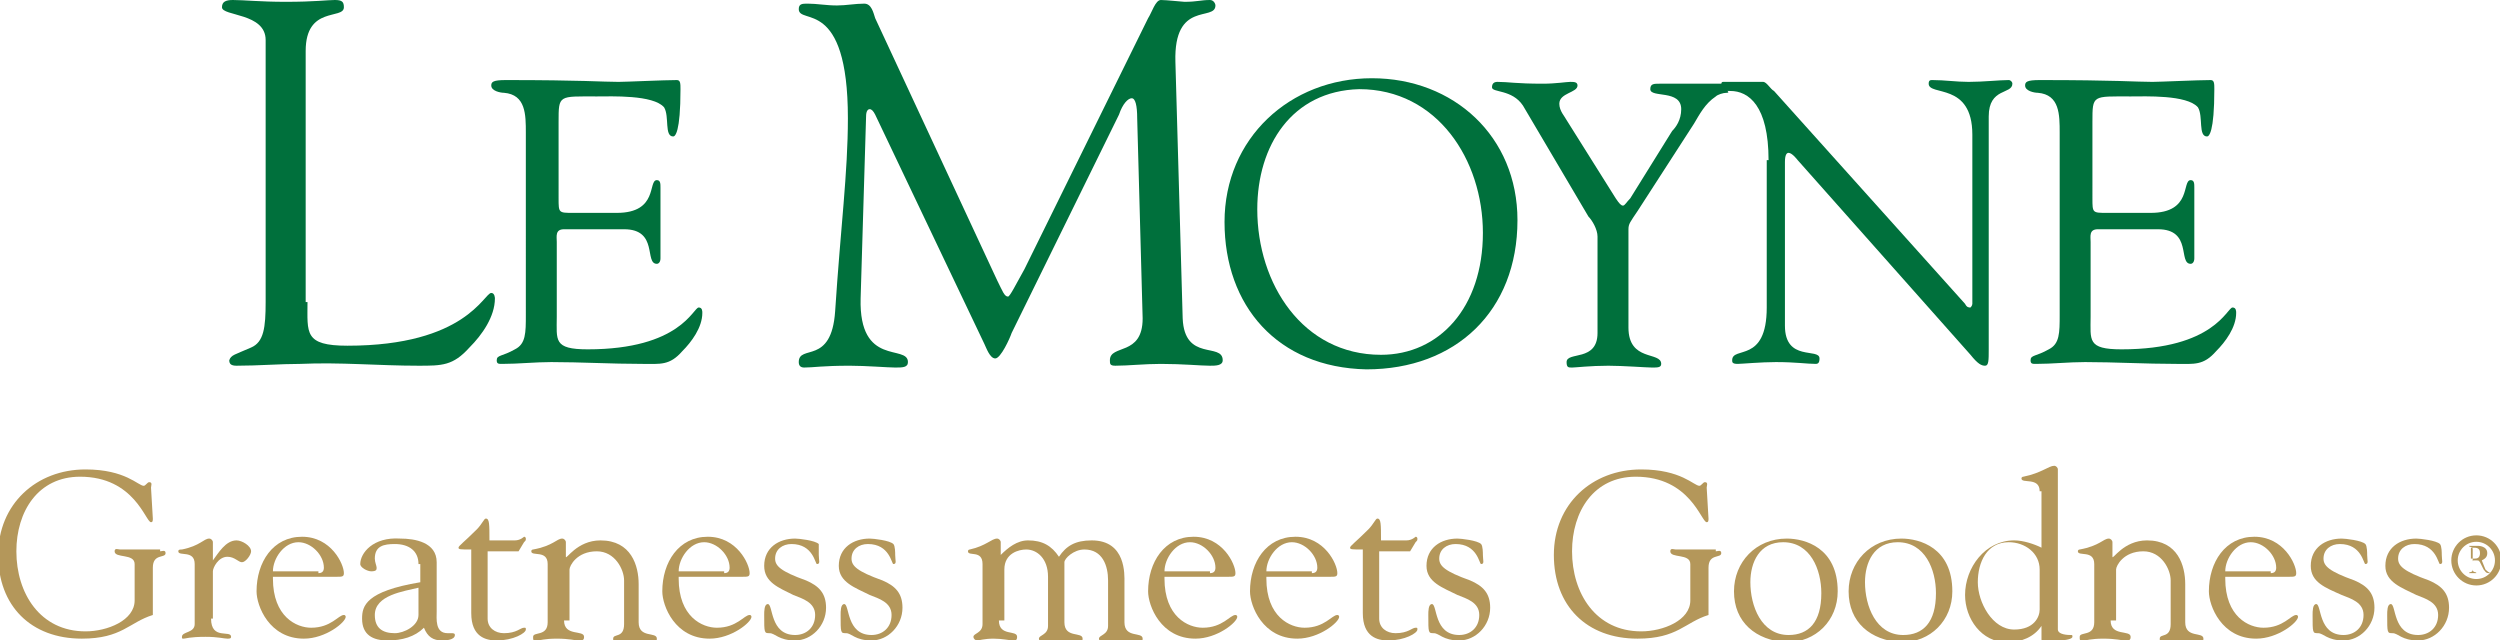
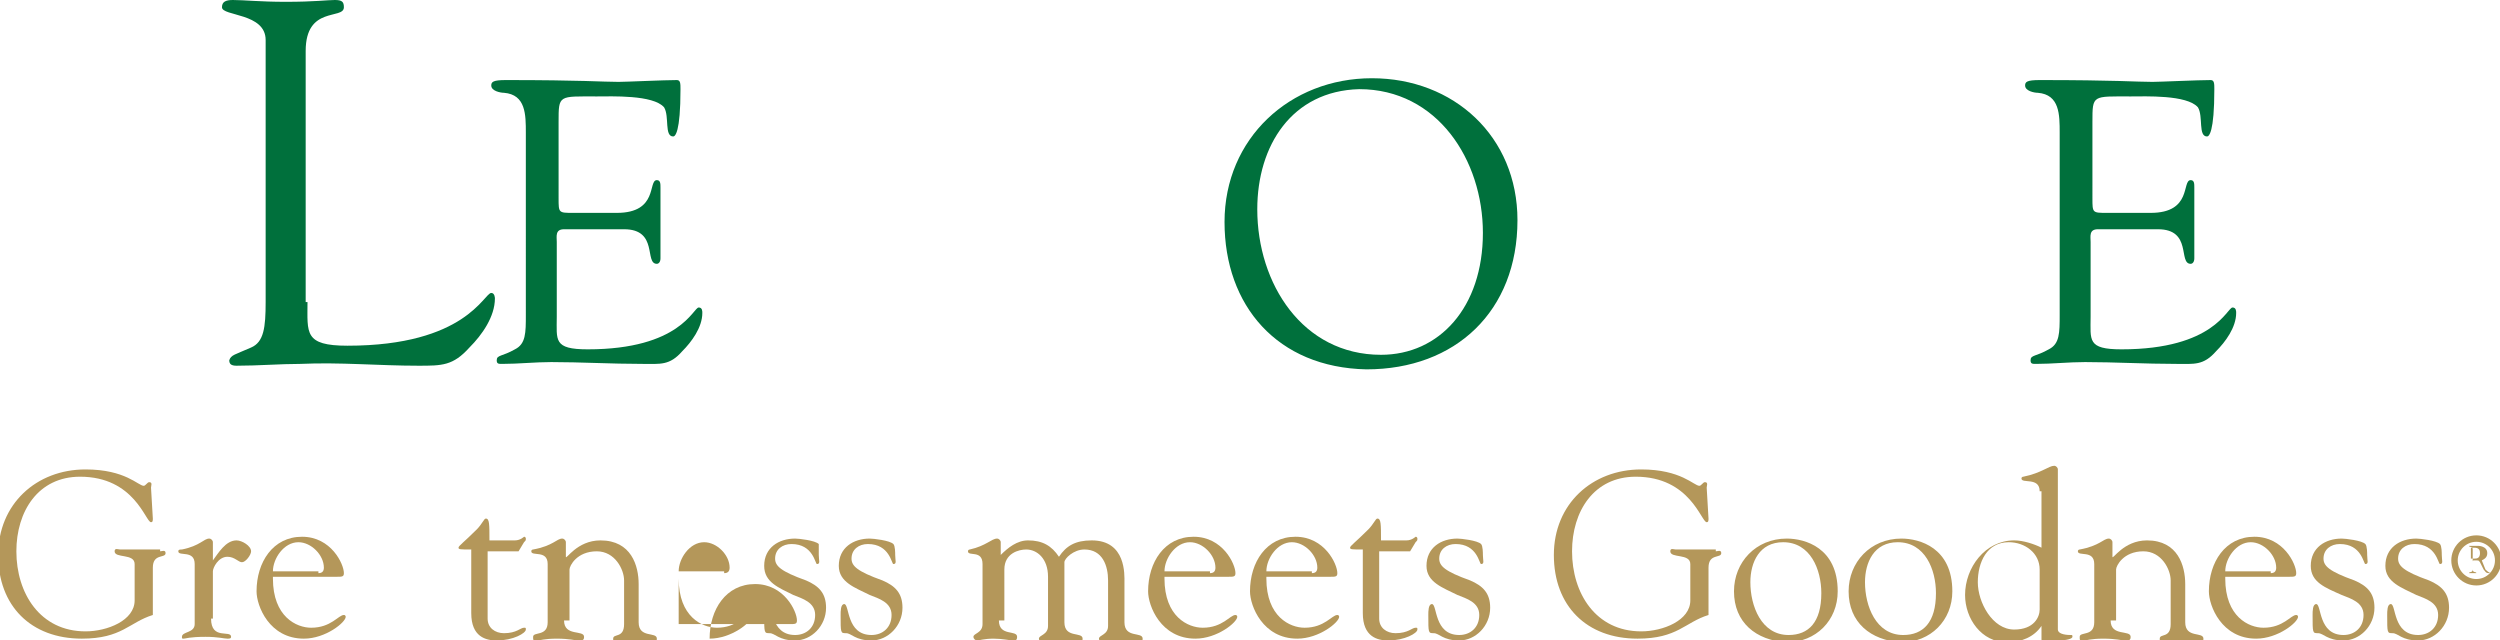
<svg xmlns="http://www.w3.org/2000/svg" version="1.1" id="Layer_1" x="0px" y="0px" viewBox="0 0 137.4 35.2" style="enable-background:new 0 0 137.4 35.2;" xml:space="preserve">
  <style type="text/css">
	.st0{fill:#00703C;}
	.st1{fill:#B4975A;}
	.st2{fill:none;stroke:#B4975A;stroke-width:0.354;stroke-miterlimit:10;}
</style>
  <g>
    <g>
      <path class="st0" d="M16.9,16.6c0,1.7-0.2,2.4,2.2,2.4c6.5,0,7.5-2.9,7.9-2.9c0.2,0,0.2,0.3,0.2,0.3c0,1-0.7,2-1.4,2.7    c-0.9,1-1.5,1-2.8,1c-2.2,0-4.3-0.2-6.5-0.1c-1.1,0-2.3,0.1-3.5,0.1c-0.3,0-0.4-0.1-0.4-0.3c0.1-0.3,0.3-0.3,1.2-0.7    c0.7-0.3,0.8-1.1,0.8-2.5V2.2c0-1.5-2.4-1.3-2.4-1.8c0-0.3,0.2-0.4,0.6-0.4c0.6,0,1.5,0.1,2.9,0.1C17.3,0.1,18,0,18.4,0    c0.4,0,0.5,0.1,0.5,0.4c0,0.7-2.1-0.1-2.1,2.4V16.6z" />
      <path class="st0" d="M30.7,10.9c0,0.8,0,0.8,0.8,0.8h2.4c2.3,0,1.7-1.8,2.2-1.8c0.2,0,0.2,0.2,0.2,0.4c0,0.8,0,1.5,0,2.2    c0,0.6,0,1.1,0,1.7c0,0.2-0.1,0.3-0.2,0.3c-0.7,0,0.1-1.9-1.8-1.9h-3.3c-0.5,0-0.4,0.4-0.4,0.7v4.1c0,1.3-0.2,1.8,1.7,1.8    c5.1,0,5.8-2.3,6.1-2.3c0.2,0,0.2,0.2,0.2,0.3c0,0.8-0.6,1.6-1.1,2.1c-0.7,0.8-1.2,0.7-2.2,0.7c-1.7,0-3.4-0.1-5-0.1    c-0.9,0-1.8,0.1-2.7,0.1c-0.2,0-0.3,0-0.3-0.2c0-0.3,0.3-0.2,1-0.6c0.6-0.3,0.6-0.9,0.6-1.9V7.3c0-1,0-2.1-1.2-2.2    c-0.2,0-0.7-0.1-0.7-0.4c0-0.2,0.1-0.3,0.8-0.3c4.2,0,5.3,0.1,6.2,0.1c0.4,0,2.5-0.1,3.2-0.1c0.2,0,0.2,0.2,0.2,0.5    c0,2.4-0.3,2.6-0.4,2.6c-0.5,0-0.2-1.1-0.5-1.6c-0.6-0.7-2.9-0.6-3.7-0.6c-2.1,0-2.1-0.1-2.1,1.4V10.9z" />
-       <path class="st0" d="M65,17.5c0.1,2.4,2.2,1.3,2.2,2.3c0,0.3-0.4,0.3-0.7,0.3c-0.5,0-1.5-0.1-2.7-0.1c-0.9,0-1.8,0.1-2.5,0.1    c-0.3,0-0.3-0.1-0.3-0.3c0-0.9,1.8-0.2,1.8-2.3l-0.3-11c0-0.7-0.1-1.1-0.3-1.1c-0.2,0-0.5,0.3-0.7,0.9l-5.9,12    c-0.1,0.3-0.6,1.4-0.9,1.4c-0.3,0-0.5-0.6-0.6-0.8l-6-12.6c-0.1-0.2-0.2-0.3-0.3-0.3c-0.1,0-0.2,0.1-0.2,0.4l-0.3,10    c-0.1,3.8,2.6,2.5,2.6,3.5c0,0.3-0.3,0.3-0.7,0.3c-0.4,0-1.6-0.1-2.5-0.1c-1.5,0-2,0.1-2.5,0.1c-0.2,0-0.3-0.1-0.3-0.3    c0-1,1.8,0.2,2-2.8c0.3-4.6,0.7-7.6,0.7-10.6c0-6.7-2.7-5.1-2.7-6c0-0.3,0.2-0.3,0.5-0.3c0.5,0,1,0.1,1.6,0.1c0.5,0,1-0.1,1.5-0.1    c0.4,0,0.5,0.5,0.6,0.8l6.7,14.4c0.3,0.6,0.4,0.9,0.6,0.9c0.1,0,0.4-0.6,0.9-1.5L63.1,1c0.2-0.3,0.4-1,0.7-1    c0.3,0,1.2,0.1,1.3,0.1c0.7,0,0.9-0.1,1.4-0.1c0.2,0,0.3,0.2,0.3,0.3c0,0.9-2.3-0.3-2.2,3.1L65,17.5z" />
      <path class="st0" d="M67.3,12.2c0-4.6,3.6-7.9,8.1-7.9c4.5,0,8,3.2,8,7.8c0,5-3.4,8.2-8.3,8.2C70.2,20.2,67.3,16.8,67.3,12.2z     M69.1,11.5c0,4.1,2.5,8,6.8,8c3.2,0,5.6-2.6,5.6-6.7c0-4-2.5-7.9-6.8-7.9C71,5,69.1,8,69.1,11.5z" />
      <g>
-         <path class="st0" d="M83.7,5.8C83.1,4.9,82,5.1,82,4.8c0-0.2,0.1-0.3,0.3-0.3c0.6,0,1,0.1,2.5,0.1c0.7,0,1.3-0.1,1.5-0.1     c0.2,0,0.4,0,0.4,0.2c0,0.4-1,0.4-1,1c0,0.4,0.3,0.7,0.4,0.9l2.7,4.3c0.2,0.3,0.3,0.4,0.4,0.4c0.1,0,0.2-0.2,0.4-0.4l2.3-3.7     c0.2-0.2,0.5-0.6,0.5-1.2c0-1.1-1.7-0.6-1.7-1.1c0-0.3,0.2-0.3,0.5-0.3c0.5,0,1.1,0,1.6,0c0.6,0,1.2,0,1.9,0     c0.1,0,0.2,0.2,0.2,0.3c0,0.1,0.2,0.2,0,0.2c-0.2,0-0.5,0.1-0.6,0.2c-0.6,0.4-0.9,1-1.2,1.5l-3.1,4.8c-0.4,0.6-0.5,0.7-0.5,1v5.4     c0,1.9,1.8,1.3,1.8,2c0,0.2-0.2,0.2-0.5,0.2c-0.3,0-1.6-0.1-2.4-0.1c-1,0-1.8,0.1-2,0.1c-0.2,0-0.3,0-0.3-0.3     c0-0.6,1.7,0,1.7-1.6v-5.3c0-0.4-0.3-0.9-0.5-1.1L83.7,5.8z" />
-         <path class="st0" d="M97.2,8.8c0-3-1.1-3.8-2.1-3.8c-0.5,0-0.5,0-0.5-0.3c0-0.1,0-0.2,0.1-0.2c0.4,0,0.9,0,1.2,0c0.3,0,0.7,0,1,0     c0.2,0,0.4,0.4,0.6,0.5L108,16.7c0.1,0.2,0.2,0.2,0.3,0.2c0,0,0.1-0.1,0.1-0.2V7.4c0-2.9-2.4-2.1-2.4-2.8c0-0.2,0.1-0.2,0.2-0.2     c0.7,0,1.3,0.1,2,0.1c0.8,0,1.7-0.1,2.2-0.1c0.1,0,0.2,0.1,0.2,0.2c0,0.6-1.3,0.2-1.3,1.8v12.8c0,0.6,0,0.9-0.2,0.9     c-0.2,0-0.4-0.1-0.8-0.6L98.8,8.8c0,0-0.3-0.4-0.5-0.4c-0.1,0-0.2,0.1-0.2,0.5v9c0,2,1.9,1.2,1.9,1.8c0,0.1,0,0.3-0.2,0.3     c-0.5,0-1.1-0.1-2.2-0.1c-0.8,0-1.9,0.1-2.1,0.1c-0.3,0-0.3-0.1-0.3-0.2c0-0.8,1.9,0.2,1.9-2.9V8.8z" />
-       </g>
+         </g>
      <path class="st0" d="M115,10.9c0,0.8,0,0.8,0.8,0.8h2.4c2.3,0,1.7-1.8,2.2-1.8c0.2,0,0.2,0.2,0.2,0.4c0,0.8,0,1.5,0,2.2    c0,0.6,0,1.1,0,1.7c0,0.2-0.1,0.3-0.2,0.3c-0.7,0,0.1-1.9-1.8-1.9h-3.3c-0.5,0-0.4,0.4-0.4,0.7v4.1c0,1.3-0.2,1.8,1.7,1.8    c5.1,0,5.8-2.3,6.1-2.3c0.2,0,0.2,0.2,0.2,0.3c0,0.8-0.6,1.6-1.1,2.1c-0.7,0.8-1.2,0.7-2.2,0.7c-1.7,0-3.4-0.1-5-0.1    c-0.9,0-1.8,0.1-2.7,0.1c-0.2,0-0.3,0-0.3-0.2c0-0.3,0.3-0.2,1-0.6c0.6-0.3,0.6-0.9,0.6-1.9V7.3c0-1,0-2.1-1.2-2.2    c-0.2,0-0.7-0.1-0.7-0.4c0-0.2,0.1-0.3,0.8-0.3c4.2,0,5.3,0.1,6.2,0.1c0.4,0,2.5-0.1,3.2-0.1c0.2,0,0.2,0.2,0.2,0.5    c0,2.4-0.3,2.6-0.4,2.6c-0.5,0-0.2-1.1-0.5-1.6c-0.6-0.7-2.9-0.6-3.7-0.6c-2.1,0-2.1-0.1-2.1,1.4V10.9z" />
    </g>
    <g>
      <path class="st1" d="M8.8,30.3c0.1,0,0.3-0.1,0.3,0.1c0,0.3-0.7,0-0.7,0.8v2.6c-1.3,0.4-1.7,1.3-3.9,1.3c-2.8,0-4.6-1.8-4.6-4.6    c0-2.8,2.1-4.7,4.8-4.7c2.2,0,2.9,0.9,3.2,0.9c0.1,0,0.2-0.2,0.3-0.2c0.2,0,0.1,0.2,0.1,0.3l0.1,1.7c0,0.1,0,0.2-0.1,0.2    c-0.3,0-0.9-2.5-3.9-2.5c-2.3,0-3.5,1.9-3.5,4.1c0,2.3,1.3,4.4,3.8,4.4c1.2,0,2.7-0.6,2.7-1.7v-2c0-0.6-1.1-0.3-1.1-0.7    c0-0.2,0.2-0.1,0.3-0.1H8.8z" />
      <path class="st1" d="M11.6,34c0,1.2,1.1,0.6,1.1,1c0,0.1-0.1,0.1-0.2,0.1c-0.2,0-0.5-0.1-1.2-0.1c-0.9,0-1.1,0.1-1.2,0.1    c-0.1,0-0.1,0-0.1-0.1c0-0.3,0.7-0.2,0.7-0.7v-3.3c0-0.8-0.9-0.4-0.9-0.7c0-0.1,0.1-0.1,0.2-0.1c1-0.2,1.2-0.6,1.5-0.6    c0.1,0,0.2,0.1,0.2,0.2v1h0c0.3-0.4,0.7-1.1,1.3-1.1c0.3,0,0.8,0.3,0.8,0.6c0,0.2-0.3,0.6-0.5,0.6c-0.2,0-0.4-0.3-0.8-0.3    c-0.5,0-0.8,0.6-0.8,0.8V34z" />
      <path class="st1" d="M15,31.8c0,2.1,1.3,2.7,2.1,2.7c1.1,0,1.5-0.7,1.8-0.7c0.1,0,0.1,0.1,0.1,0.1c0,0.3-1.1,1.2-2.3,1.2    c-1.9,0-2.6-1.8-2.6-2.6c0-1.6,0.9-3,2.5-3c1.6,0,2.3,1.5,2.3,2c0,0.2-0.1,0.2-0.4,0.2H15z M17.5,31.5c0.2,0,0.3-0.1,0.3-0.3    c0-0.7-0.7-1.4-1.4-1.4c-0.8,0-1.4,0.9-1.4,1.6H17.5z" />
-       <path class="st1" d="M23,31c0-0.7-0.5-1.1-1.3-1.1c-0.6,0-1.1,0.1-1.1,0.8c0,0.2,0.1,0.4,0.1,0.5c0,0.1,0,0.2-0.3,0.2    c-0.2,0-0.6-0.2-0.6-0.4c0-0.6,0.7-1.5,2.2-1.4c0.8,0,2,0.2,2,1.3v2.7c0,0.4-0.1,1.2,0.6,1.2c0.1,0,0.2,0,0.2,0    c0.1,0,0.2,0,0.2,0.1c0,0.3-0.6,0.3-0.7,0.3c-0.5,0-0.8-0.2-1-0.7c-0.5,0.5-1.2,0.7-2,0.7c-0.8,0-1.4-0.3-1.4-1.2    c0-0.7,0.2-1.5,3.2-2V31z M23,32.3c-0.8,0.2-2.4,0.4-2.4,1.5c0,0.7,0.4,1,1.1,1c0.5,0,1.3-0.4,1.3-1V32.3z" />
      <path class="st1" d="M25.9,30.2c-0.6,0-0.7,0-0.7-0.1c0-0.1,0.3-0.3,1-1c0.3-0.3,0.4-0.6,0.5-0.6c0.2,0,0.2,0.3,0.2,1.2h1.4    c0.3,0,0.5-0.2,0.5-0.2c0.1,0,0.1,0.1,0.1,0.1c0,0.1,0,0.1-0.1,0.2l-0.3,0.5h-1.7V34c0,0.5,0.4,0.8,0.9,0.8c0.7,0,0.9-0.3,1.1-0.3    c0.1,0,0.1,0,0.1,0.1c0,0.2-0.7,0.6-1.6,0.6c-0.6,0-1.4-0.2-1.4-1.5V30.2z" />
      <path class="st1" d="M31,34.1c0,0.9,1.1,0.5,1.1,0.9c0,0.2-0.1,0.2-0.3,0.2c-0.2,0-0.5-0.1-1.2-0.1c-0.7,0-0.9,0.1-1.1,0.1    c-0.2,0-0.2,0-0.2-0.2c0-0.3,0.8,0,0.8-0.8v-3.2c0-0.8-0.9-0.4-0.9-0.7c0-0.1,0.1-0.1,0.1-0.1c1.1-0.2,1.3-0.6,1.6-0.6    c0.1,0,0.2,0.1,0.2,0.2v0.8c0,0.2,0.6-0.9,1.9-0.9c1.7,0,2.1,1.4,2.1,2.4v2.1c0,0.9,1,0.5,1,0.9c0,0.2-0.1,0.2-0.2,0.2    c-0.2,0-0.5-0.1-1.1-0.1c-0.5,0-0.8,0.1-0.9,0.1c-0.2,0-0.2,0-0.2-0.2c0-0.3,0.6,0,0.6-0.8v-2.4c0-0.6-0.5-1.6-1.5-1.6    c-1.1,0-1.5,0.8-1.5,1V34.1z" />
-       <path class="st1" d="M37.3,31.8c0,2.1,1.3,2.7,2.1,2.7c1.1,0,1.5-0.7,1.8-0.7c0.1,0,0.1,0.1,0.1,0.1c0,0.3-1.1,1.2-2.3,1.2    c-1.9,0-2.6-1.8-2.6-2.6c0-1.6,0.9-3,2.5-3c1.6,0,2.3,1.5,2.3,2c0,0.2-0.1,0.2-0.4,0.2H37.3z M39.8,31.5c0.2,0,0.3-0.1,0.3-0.3    c0-0.7-0.7-1.4-1.4-1.4c-0.8,0-1.4,0.9-1.4,1.6H39.8z" />
+       <path class="st1" d="M37.3,31.8c0,2.1,1.3,2.7,2.1,2.7c1.1,0,1.5-0.7,1.8-0.7c0.1,0,0.1,0.1,0.1,0.1c0,0.3-1.1,1.2-2.3,1.2    c0-1.6,0.9-3,2.5-3c1.6,0,2.3,1.5,2.3,2c0,0.2-0.1,0.2-0.4,0.2H37.3z M39.8,31.5c0.2,0,0.3-0.1,0.3-0.3    c0-0.7-0.7-1.4-1.4-1.4c-0.8,0-1.4,0.9-1.4,1.6H39.8z" />
      <path class="st1" d="M42,31.1c0-1,0.8-1.5,1.7-1.5c0.2,0,1.1,0.1,1.3,0.3C45,30,45,30.4,45,30.5c0,0.3,0.1,0.5-0.1,0.5    c-0.1,0-0.2-1.1-1.4-1.1c-0.5,0-0.9,0.3-0.9,0.8c0,0.4,0.3,0.7,1.7,1.2c0.7,0.3,1.1,0.7,1.1,1.5c0,1-0.8,1.8-1.7,1.8    c-0.9,0-1.1-0.4-1.4-0.4c-0.3,0-0.3,0-0.3-1c0-0.2,0-0.6,0.2-0.6c0.3,0,0.1,1.7,1.5,1.7c0.6,0,1.1-0.4,1.1-1.1    c0-0.7-0.7-0.9-1.2-1.1C42.8,32.3,42,32,42,31.1z" />
      <path class="st1" d="M46.1,31.1c0-1,0.8-1.5,1.7-1.5c0.2,0,1.1,0.1,1.3,0.3c0.1,0.1,0.1,0.5,0.1,0.6c0,0.3,0.1,0.5-0.1,0.5    c-0.1,0-0.2-1.1-1.4-1.1c-0.5,0-0.9,0.3-0.9,0.8c0,0.4,0.3,0.7,1.7,1.2c0.7,0.3,1.1,0.7,1.1,1.5c0,1-0.8,1.8-1.7,1.8    c-0.9,0-1.1-0.4-1.4-0.4c-0.3,0-0.3,0-0.3-1c0-0.2,0-0.6,0.2-0.6c0.3,0,0.1,1.7,1.5,1.7c0.6,0,1.1-0.4,1.1-1.1    c0-0.7-0.7-0.9-1.2-1.1C47,32.3,46.1,32,46.1,31.1z" />
      <path class="st1" d="M54.9,34.1c0,0.9,1,0.5,1,0.9c0,0.2-0.1,0.2-0.2,0.2c-0.2,0-0.6-0.1-1.1-0.1c-0.5,0-0.8,0.1-0.9,0.1    c-0.1,0-0.2-0.1-0.2-0.2c0-0.2,0.5-0.2,0.5-0.7v-3.3c0-0.8-0.8-0.4-0.8-0.7c0-0.1,0.1-0.1,0.1-0.1c0.9-0.2,1.2-0.6,1.5-0.6    c0.1,0,0.2,0.1,0.2,0.2v0.7c0.4-0.4,0.9-0.8,1.5-0.8c0.8,0,1.3,0.3,1.7,0.9c0.4-0.6,0.9-0.9,1.8-0.9c1.9,0,1.8,1.9,1.8,2.3v2.2    c0,0.9,1,0.5,1,0.9c0,0.2-0.1,0.2-0.2,0.2c-0.2,0-0.6-0.1-1.1-0.1c-0.5,0-0.8,0.1-0.9,0.1c-0.1,0-0.2-0.1-0.2-0.2    c0-0.2,0.5-0.2,0.5-0.7v-2.5c0-0.8-0.3-1.7-1.3-1.7c-0.6,0-1.1,0.5-1.1,0.7v3.3c0,0.9,1,0.5,1,0.9c0,0.2-0.1,0.2-0.2,0.2    c-0.2,0-0.6-0.1-1.1-0.1c-0.5,0-0.8,0.1-0.9,0.1c-0.1,0-0.2-0.1-0.2-0.2c0-0.2,0.5-0.2,0.5-0.7v-2.7c0-1-0.6-1.5-1.2-1.5    c-0.4,0-1.2,0.2-1.2,1.1V34.1z" />
      <path class="st1" d="M64,31.8c0,2.1,1.3,2.7,2.1,2.7c1.1,0,1.5-0.7,1.8-0.7c0.1,0,0.1,0.1,0.1,0.1c0,0.3-1.1,1.2-2.3,1.2    c-1.9,0-2.6-1.8-2.6-2.6c0-1.6,0.9-3,2.5-3c1.6,0,2.3,1.5,2.3,2c0,0.2-0.1,0.2-0.4,0.2H64z M66.5,31.5c0.2,0,0.3-0.1,0.3-0.3    c0-0.7-0.7-1.4-1.4-1.4c-0.8,0-1.4,0.9-1.4,1.6H66.5z" />
      <path class="st1" d="M69.6,31.8c0,2.1,1.3,2.7,2.1,2.7c1.1,0,1.5-0.7,1.8-0.7c0.1,0,0.1,0.1,0.1,0.1c0,0.3-1.1,1.2-2.3,1.2    c-1.9,0-2.6-1.8-2.6-2.6c0-1.6,0.9-3,2.5-3c1.6,0,2.3,1.5,2.3,2c0,0.2-0.1,0.2-0.4,0.2H69.6z M72.1,31.5c0.2,0,0.3-0.1,0.3-0.3    c0-0.7-0.7-1.4-1.4-1.4c-0.8,0-1.4,0.9-1.4,1.6H72.1z" />
      <path class="st1" d="M74.9,30.2c-0.6,0-0.7,0-0.7-0.1c0-0.1,0.3-0.3,1-1c0.3-0.3,0.4-0.6,0.5-0.6c0.2,0,0.2,0.3,0.2,1.2h1.4    c0.3,0,0.5-0.2,0.5-0.2c0.1,0,0.1,0.1,0.1,0.1c0,0.1,0,0.1-0.1,0.2l-0.3,0.5h-1.7V34c0,0.5,0.4,0.8,0.9,0.8c0.7,0,0.9-0.3,1.1-0.3    c0.1,0,0.1,0,0.1,0.1c0,0.2-0.7,0.6-1.6,0.6c-0.6,0-1.4-0.2-1.4-1.5V30.2z" />
      <path class="st1" d="M78.4,31.1c0-1,0.8-1.5,1.7-1.5c0.2,0,1.1,0.1,1.3,0.3c0.1,0.1,0.1,0.5,0.1,0.6c0,0.3,0.1,0.5-0.1,0.5    c-0.1,0-0.2-1.1-1.4-1.1c-0.5,0-0.9,0.3-0.9,0.8c0,0.4,0.3,0.7,1.7,1.2c0.7,0.3,1.1,0.7,1.1,1.5c0,1-0.8,1.8-1.7,1.8    c-0.9,0-1.1-0.4-1.4-0.4c-0.3,0-0.3,0-0.3-1c0-0.2,0-0.6,0.2-0.6c0.3,0,0.1,1.7,1.5,1.7c0.6,0,1.1-0.4,1.1-1.1    c0-0.7-0.7-0.9-1.2-1.1C79.3,32.3,78.4,32,78.4,31.1z" />
      <path class="st1" d="M94.3,30.3c0.1,0,0.3-0.1,0.3,0.1c0,0.3-0.7,0-0.7,0.8v2.6c-1.3,0.4-1.7,1.3-3.9,1.3c-2.8,0-4.6-1.8-4.6-4.6    c0-2.8,2.1-4.7,4.8-4.7c2.2,0,2.9,0.9,3.2,0.9c0.1,0,0.2-0.2,0.3-0.2c0.2,0,0.1,0.2,0.1,0.3l0.1,1.7c0,0.1,0,0.2-0.1,0.2    c-0.3,0-0.9-2.5-3.9-2.5c-2.3,0-3.5,1.9-3.5,4.1c0,2.3,1.3,4.4,3.8,4.4c1.2,0,2.7-0.6,2.7-1.7v-2c0-0.6-1.1-0.3-1.1-0.7    c0-0.2,0.2-0.1,0.3-0.1H94.3z" />
      <path class="st1" d="M95.3,32.5c0-1.6,1.2-2.9,2.9-2.9c1,0,2.8,0.5,2.8,2.9c0,1.6-1.2,2.8-2.8,2.8C96.5,35.2,95.3,34.2,95.3,32.5z     M100.1,32.6c0-1.3-0.6-2.8-2.1-2.8c-1.3,0-1.8,1.1-1.8,2.2c0,1.3,0.6,2.9,2.1,2.9C99.4,34.9,100.1,34.2,100.1,32.6z" />
      <path class="st1" d="M101.6,32.5c0-1.6,1.2-2.9,2.9-2.9c1,0,2.8,0.5,2.8,2.9c0,1.6-1.2,2.8-2.8,2.8    C102.8,35.2,101.6,34.2,101.6,32.5z M106.4,32.6c0-1.3-0.6-2.8-2.1-2.8c-1.3,0-1.8,1.1-1.8,2.2c0,1.3,0.6,2.9,2.1,2.9    C105.7,34.9,106.4,34.2,106.4,32.6z" />
      <path class="st1" d="M112.1,27c0-0.8-1-0.4-1-0.7c0-0.1,0.1-0.1,0.1-0.1c1-0.2,1.4-0.6,1.7-0.6c0.1,0,0.2,0.1,0.2,0.2v8.8    c0,0.2,0.3,0.3,0.7,0.3c0.1,0,0.1,0,0.1,0.1c0,0.1-0.3,0.2-0.8,0.2c-0.3,0-0.7,0.1-0.8,0.1c-0.1,0-0.1-0.1-0.1-0.2v-0.7h0    c-0.4,0.6-1.1,0.9-1.9,0.9c-1.4,0-2.3-1.3-2.3-2.6c0-1.5,1.1-3,2.7-3c0.5,0,1.1,0.2,1.5,0.4V27z M112.1,31.3    c0-0.9-0.8-1.5-1.7-1.5c-1.2,0-1.7,1.1-1.7,2.2c0,1.1,0.8,2.6,2,2.6c1.1,0,1.4-0.7,1.4-1.1V31.3z" />
      <path class="st1" d="M116,34.1c0,0.9,1.1,0.5,1.1,0.9c0,0.2-0.1,0.2-0.3,0.2c-0.2,0-0.5-0.1-1.2-0.1c-0.7,0-0.9,0.1-1.1,0.1    c-0.2,0-0.2,0-0.2-0.2c0-0.3,0.8,0,0.8-0.8v-3.2c0-0.8-0.9-0.4-0.9-0.7c0-0.1,0.1-0.1,0.1-0.1c1.1-0.2,1.3-0.6,1.6-0.6    c0.1,0,0.2,0.1,0.2,0.2v0.8c0,0.2,0.6-0.9,1.9-0.9c1.7,0,2.1,1.4,2.1,2.4v2.1c0,0.9,1,0.5,1,0.9c0,0.2-0.1,0.2-0.2,0.2    c-0.2,0-0.5-0.1-1.1-0.1c-0.5,0-0.8,0.1-0.9,0.1c-0.2,0-0.2,0-0.2-0.2c0-0.3,0.6,0,0.6-0.8v-2.4c0-0.6-0.5-1.6-1.5-1.6    c-1.1,0-1.5,0.8-1.5,1V34.1z" />
      <path class="st1" d="M122.3,31.8c0,2.1,1.3,2.7,2.1,2.7c1.1,0,1.5-0.7,1.8-0.7c0.1,0,0.1,0.1,0.1,0.1c0,0.3-1.1,1.2-2.3,1.2    c-1.9,0-2.6-1.8-2.6-2.6c0-1.6,0.9-3,2.5-3c1.6,0,2.3,1.5,2.3,2c0,0.2-0.1,0.2-0.4,0.2H122.3z M124.8,31.5c0.2,0,0.3-0.1,0.3-0.3    c0-0.7-0.7-1.4-1.4-1.4c-0.8,0-1.4,0.9-1.4,1.6H124.8z" />
      <path class="st1" d="M127,31.1c0-1,0.8-1.5,1.7-1.5c0.2,0,1.1,0.1,1.3,0.3c0.1,0.1,0.1,0.5,0.1,0.6c0,0.3,0.1,0.5-0.1,0.5    c-0.1,0-0.2-1.1-1.4-1.1c-0.5,0-0.9,0.3-0.9,0.8c0,0.4,0.3,0.7,1.7,1.2c0.7,0.3,1.1,0.7,1.1,1.5c0,1-0.8,1.8-1.7,1.8    c-0.9,0-1.1-0.4-1.4-0.4c-0.3,0-0.3,0-0.3-1c0-0.2,0-0.6,0.2-0.6c0.3,0,0.1,1.7,1.5,1.7c0.6,0,1.1-0.4,1.1-1.1    c0-0.7-0.7-0.9-1.2-1.1C127.8,32.3,127,32,127,31.1z" />
      <path class="st1" d="M131.1,31.1c0-1,0.8-1.5,1.7-1.5c0.2,0,1.1,0.1,1.3,0.3c0.1,0.1,0.1,0.5,0.1,0.6c0,0.3,0.1,0.5-0.1,0.5    c-0.1,0-0.2-1.1-1.4-1.1c-0.5,0-0.9,0.3-0.9,0.8c0,0.4,0.3,0.7,1.7,1.2c0.7,0.3,1.1,0.7,1.1,1.5c0,1-0.8,1.8-1.7,1.8    c-0.9,0-1.1-0.4-1.4-0.4c-0.3,0-0.3,0-0.3-1c0-0.2,0-0.6,0.2-0.6c0.3,0,0.1,1.7,1.5,1.7c0.6,0,1.1-0.4,1.1-1.1    c0-0.7-0.7-0.9-1.2-1.1C132,32.3,131.1,32,131.1,31.1z" />
    </g>
    <g>
      <g>
        <path class="st1" d="M136.6,31.3c0.2,0.2,0.3,0.2,0.3,0.2c0,0-0.1,0-0.1,0c-0.2,0-0.2-0.1-0.3-0.2l-0.2-0.4     c-0.1-0.1,0-0.1-0.3-0.1c-0.1,0-0.1,0-0.1,0.1v0.4c0,0.2,0.2,0.1,0.2,0.2c0,0,0,0,0,0c0,0-0.1,0-0.2,0c-0.1,0-0.2,0-0.2,0     c0,0,0,0,0,0c0-0.1,0.2,0,0.2-0.2v-1.1c0-0.2-0.2-0.1-0.2-0.2c0,0,0,0,0,0c0,0,0,0,0.1,0c0.1,0,0.2,0,0.4,0c0,0,0.5,0,0.5,0.4     c0,0.2-0.1,0.3-0.3,0.4L136.6,31.3z M135.8,30.7c0,0,0.1,0,0.2,0c0.1,0,0.3,0,0.3-0.3c0-0.3-0.2-0.3-0.4-0.3     c-0.1,0-0.1,0-0.1,0.1V30.7z" />
      </g>
      <circle class="st2" cx="136.1" cy="30.8" r="1.2" />
    </g>
  </g>
</svg>